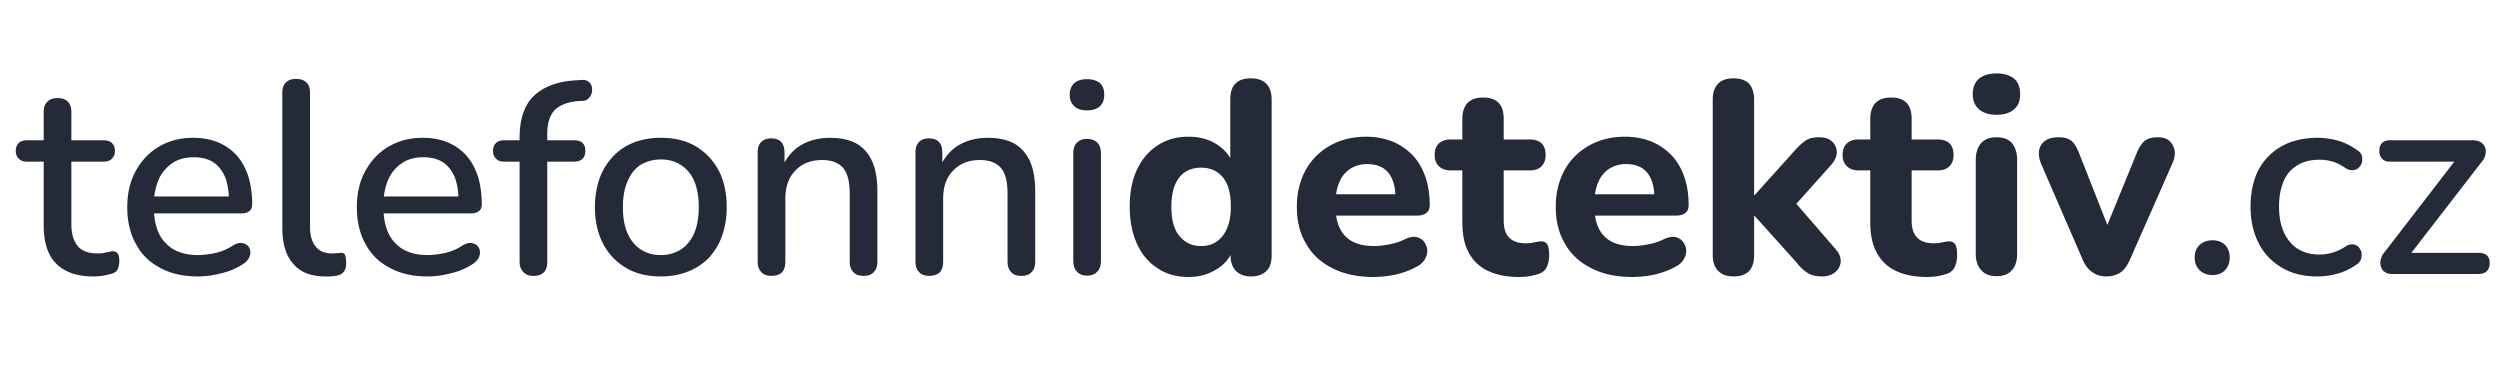
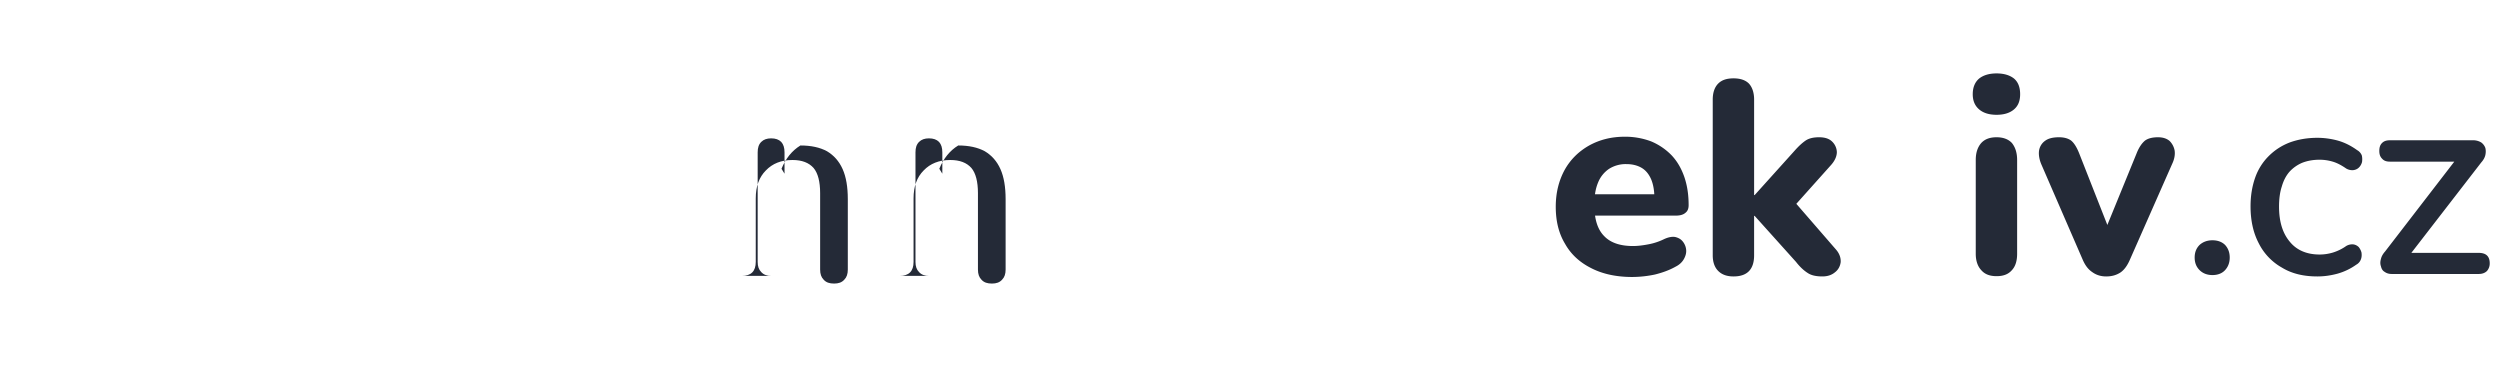
<svg xmlns="http://www.w3.org/2000/svg" xmlns:xlink="http://www.w3.org/1999/xlink" width="100%" height="100%" viewBox="0 0 146 22" fill-rule="evenodd" stroke-linejoin="round" stroke-miterlimit="2">
  <g fill="#242a37" fill-rule="nonzero">
-     <path d="M5.464 16.144c-.64 0-1.184-.112-1.616-.336a2.17 2.17 0 0 1-.976-.992c-.208-.432-.32-.976-.32-1.6V9.44h-.96c-.208 0-.384-.048-.496-.176C.984 9.152.92 9.008.92 8.816c0-.208.064-.352.176-.464s.288-.16.496-.16h.96V6.544c0-.272.064-.464.224-.608.128-.144.336-.208.592-.208s.448.064.592.208.208.336.208.608v1.648H6.04c.208 0 .384.048.496.16s.176.256.176.464c0 .192-.064.336-.176.448-.112.128-.288.176-.496.176H4.168v3.648c0 .56.128.992.368 1.28s.624.432 1.168.432a1.66 1.66 0 0 0 .512-.064l.352-.064c.112 0 .208.032.288.112s.112.24.112.464c0 .16-.032.304-.08.448-.064.144-.176.224-.32.272-.128.048-.304.08-.512.128-.224.032-.416.048-.592.048zm6.096 0c-.848 0-1.584-.16-2.192-.496-.624-.32-1.104-.784-1.424-1.392-.336-.592-.512-1.312-.512-2.144 0-.816.16-1.52.496-2.128s.784-1.088 1.36-1.424 1.232-.512 1.968-.512c.544 0 1.024.08 1.456.256s.8.432 1.104.768.528.752.688 1.232c.144.48.224 1.024.224 1.616 0 .176-.048.32-.16.4-.112.096-.272.144-.48.144H8.712v-.992h4.928l-.272.224c0-.528-.08-.992-.224-1.36-.16-.368-.384-.656-.688-.864-.304-.192-.688-.288-1.136-.288-.496 0-.928.112-1.264.352a2.19 2.19 0 0 0-.8.976c-.176.416-.272.896-.272 1.456v.096c0 .944.224 1.648.672 2.112.432.48 1.072.72 1.92.72a4.84 4.84 0 0 0 1.024-.128 3.1 3.1 0 0 0 1.008-.432c.176-.112.352-.16.496-.144s.256.064.352.144c.08.08.144.192.16.32s0 .256-.064.384c-.064.144-.176.256-.336.368-.368.24-.784.432-1.264.544-.48.128-.944.192-1.392.192zm7.44 0c-.832 0-1.456-.24-1.872-.736-.432-.48-.64-1.184-.64-2.096V5.424c0-.272.064-.464.208-.608s.336-.208.592-.208.464.064.608.208.208.336.208.608v7.792c0 .528.112.928.336 1.184.208.272.528.4.944.4.096 0 .176 0 .256-.016.08 0 .144 0 .224-.016.128-.016.224.016.272.096s.08.256.08.496c0 .224-.048.4-.144.512-.096.128-.256.208-.464.24-.096.016-.192.016-.304.032H19zm5.968 0c-.848 0-1.584-.16-2.192-.496-.624-.32-1.104-.784-1.424-1.392-.336-.592-.512-1.312-.512-2.144 0-.816.16-1.52.496-2.128s.784-1.088 1.36-1.424 1.232-.512 1.968-.512c.544 0 1.024.08 1.456.256s.8.432 1.104.768.528.752.688 1.232c.144.48.224 1.024.224 1.616 0 .176-.048.32-.16.4-.112.096-.272.144-.48.144H22.12v-.992h4.928l-.272.224c0-.528-.08-.992-.224-1.36-.16-.368-.384-.656-.688-.864-.304-.192-.688-.288-1.136-.288-.496 0-.928.112-1.264.352a2.19 2.19 0 0 0-.8.976c-.176.416-.272.896-.272 1.456v.096c0 .944.224 1.648.672 2.112.432.48 1.072.72 1.92.72a4.84 4.84 0 0 0 1.024-.128 3.1 3.1 0 0 0 1.008-.432c.176-.112.352-.16.496-.144s.256.064.352.144c.08.08.144.192.16.32s0 .256-.064.384c-.064.144-.176.256-.336.368-.368.24-.784.432-1.264.544-.48.128-.944.192-1.392.192zm6.192-.032c-.256 0-.448-.064-.592-.224-.144-.144-.224-.336-.224-.592V9.44h-.896c-.208 0-.368-.048-.48-.176-.112-.112-.176-.256-.176-.448 0-.208.064-.352.176-.464s.272-.16.48-.16h1.36l-.464.432v-.576c0-1.056.256-1.856.784-2.4.528-.528 1.28-.848 2.288-.944l.496-.032c.176-.016.32 0 .432.08s.176.176.208.288.032.24.016.352c-.032.128-.096.24-.176.336s-.192.144-.32.16l-.304.016c-.624.048-1.088.24-1.376.528-.288.304-.432.768-.432 1.392v.624l-.224-.256h1.776c.224 0 .4.048.512.16s.16.256.16.464c0 .192-.048.336-.16.448-.112.128-.288.176-.512.176H31.96v5.856c0 .544-.272.816-.8.816zm7.44.032c-.784 0-1.472-.16-2.032-.496-.576-.336-1.024-.8-1.344-1.408s-.48-1.328-.48-2.144c0-.624.096-1.184.272-1.68s.448-.912.784-1.28c.336-.352.736-.624 1.216-.816a4.44 4.44 0 0 1 1.584-.272c.784 0 1.456.16 2.032.496.56.336 1.008.8 1.328 1.392.32.608.48 1.328.48 2.16 0 .624-.096 1.184-.272 1.68s-.448.928-.768 1.28c-.352.352-.752.624-1.216.8-.48.192-1.008.288-1.584.288zm0-1.248a2.15 2.15 0 0 0 1.152-.32c.336-.208.592-.528.784-.944.176-.416.272-.928.272-1.536 0-.912-.208-1.616-.608-2.08s-.944-.704-1.6-.704c-.448 0-.832.112-1.168.304-.336.208-.592.528-.768.944-.192.416-.288.928-.288 1.536 0 .912.208 1.6.608 2.08s.944.72 1.616.72z" />
    <use xlink:href="#B" />
    <use xlink:href="#B" x="9.216" />
-     <path d="M63.48 16.096c-.256 0-.448-.08-.592-.24-.144-.144-.208-.368-.208-.64v-6.24c0-.272.064-.496.208-.64s.336-.224.592-.224.464.08.608.224.208.368.208.64v6.24c0 .272-.064.496-.208.64-.144.16-.336.24-.608.24zm0-9.648c-.32 0-.56-.08-.736-.24s-.272-.384-.272-.672c0-.304.096-.528.272-.688.176-.144.416-.224.736-.224s.576.08.752.224c.176.16.256.384.256.688 0 .288-.08.512-.256.672s-.432.24-.752.24zm5.936 9.728c-.688 0-1.28-.16-1.792-.496-.528-.336-.928-.8-1.216-1.424s-.432-1.344-.432-2.192.144-1.568.432-2.176.688-1.072 1.216-1.408c.512-.336 1.104-.496 1.792-.496.624 0 1.168.144 1.648.448.464.304.784.688.96 1.168h-.176V5.808c0-.4.096-.72.304-.928s.496-.304.896-.304c.384 0 .688.096.896.304s.32.528.32.928v9.104c0 .4-.096.704-.304.912s-.512.32-.896.32-.672-.112-.88-.32-.32-.512-.32-.912v-1.088l.176.624c-.144.528-.464.944-.944 1.248-.496.32-1.056.48-1.68.48zm.72-1.808c.352 0 .656-.08.912-.256s.464-.432.608-.768.224-.752.224-1.28c0-.784-.16-1.36-.48-1.728s-.736-.544-1.264-.544c-.336 0-.64.08-.896.24-.272.16-.464.416-.608.736-.144.336-.224.768-.224 1.296 0 .784.16 1.36.48 1.728.32.384.736.576 1.248.576zM80.2 16.176c-.928 0-1.728-.176-2.384-.512-.672-.336-1.184-.8-1.536-1.424-.368-.608-.544-1.328-.544-2.16 0-.816.176-1.52.512-2.144.336-.608.816-1.088 1.44-1.44.608-.336 1.296-.512 2.08-.512a4.3 4.3 0 0 1 1.536.272 3.6 3.6 0 0 1 1.184.8c.336.352.576.768.752 1.264.176.512.256 1.056.256 1.664 0 .208-.064.352-.192.448-.128.112-.32.16-.56.16H77.72v-1.248h4.032l-.256.224c0-.432-.064-.8-.192-1.104-.128-.288-.304-.512-.544-.656s-.544-.224-.896-.224a1.82 1.82 0 0 0-1.008.272 1.74 1.74 0 0 0-.64.784c-.144.336-.224.752-.224 1.232V12c0 .816.192 1.408.576 1.792.368.384.928.576 1.68.576.256 0 .544-.032.88-.096a3.51 3.51 0 0 0 .928-.304c.24-.112.464-.16.656-.128.192.048.336.128.448.272a.9.9 0 0 1 .192.48c.016.176-.032.352-.128.528s-.256.336-.48.448c-.368.208-.768.352-1.216.464a6.48 6.48 0 0 1-1.328.144z" />
    <use xlink:href="#C" />
    <path d="M95.32 16.176c-.928 0-1.728-.176-2.384-.512-.672-.336-1.184-.8-1.536-1.424-.368-.608-.544-1.328-.544-2.16 0-.816.176-1.52.512-2.144.336-.608.816-1.088 1.44-1.44.608-.336 1.296-.512 2.08-.512a4.3 4.3 0 0 1 1.536.272 3.6 3.6 0 0 1 1.184.8c.336.352.576.768.752 1.264.176.512.256 1.056.256 1.664 0 .208-.064.352-.192.448-.128.112-.32.16-.56.16H92.84v-1.248h4.032l-.256.224c0-.432-.064-.8-.192-1.104-.128-.288-.304-.512-.544-.656s-.544-.224-.896-.224a1.82 1.82 0 0 0-1.008.272 1.74 1.74 0 0 0-.64.784c-.144.336-.224.752-.224 1.232V12c0 .816.192 1.408.576 1.792.368.384.928.576 1.68.576.256 0 .544-.032.88-.096a3.51 3.51 0 0 0 .928-.304c.24-.112.464-.16.656-.128.192.048.336.128.448.272a.9.9 0 0 1 .192.48c.016.176-.032.352-.128.528s-.256.336-.48.448c-.368.208-.768.352-1.216.464a6.48 6.48 0 0 1-1.328.144zm5.92-.032c-.4 0-.688-.112-.896-.32s-.32-.512-.32-.912V5.808c0-.4.112-.72.32-.928s.496-.304.896-.304c.384 0 .688.096.896.304.192.208.304.528.304.928v5.584h.032l2.32-2.576c.24-.272.448-.464.656-.608.192-.128.448-.192.784-.192s.592.08.768.256a.89.89 0 0 1 .272.608c0 .24-.112.496-.32.736l-2.448 2.736v-.912l2.72 3.136c.208.24.288.496.272.736-.032.24-.144.448-.336.592-.192.16-.432.24-.736.24-.368 0-.656-.064-.864-.208-.224-.144-.448-.352-.672-.64l-2.416-2.688h-.032v2.304c0 .816-.4 1.232-1.2 1.232z" />
    <use xlink:href="#C" x="23.824" />
    <path d="M116.6 16.128c-.4 0-.688-.112-.896-.352-.208-.224-.32-.544-.32-.96V9.344c0-.432.112-.752.32-.992.208-.224.496-.336.896-.336.384 0 .688.112.896.336.192.24.304.56.304.992v5.472c0 .416-.096.736-.304.96-.208.24-.496.352-.896.352zm0-9.424c-.448 0-.784-.112-1.024-.32s-.368-.496-.368-.88c0-.4.128-.704.368-.912.24-.192.576-.304 1.024-.304s.784.112 1.024.304c.24.208.352.512.352.912 0 .384-.112.672-.352.88s-.576.32-1.024.32zm6.4 9.44c-.304 0-.576-.08-.816-.256-.24-.16-.416-.4-.56-.736l-2.416-5.568c-.112-.272-.16-.544-.128-.784a.86.86 0 0 1 .352-.576c.192-.144.464-.208.816-.208.288 0 .528.064.704.192.176.144.336.4.48.768l1.888 4.8h-.512l1.968-4.816c.144-.368.32-.608.496-.752.176-.128.432-.192.752-.192.272 0 .496.064.672.208A1.06 1.06 0 0 1 127 8.8c.032.24-.016.496-.144.768l-2.464 5.584c-.144.336-.32.592-.544.752-.24.16-.512.24-.848.24zm6.208-.08c-.304 0-.56-.096-.752-.288s-.288-.432-.288-.736.096-.544.288-.736c.192-.176.448-.272.752-.272s.56.096.736.272c.176.192.272.432.272.736s-.096.544-.272.736-.432.288-.736.288zm6.128.08c-.8 0-1.488-.16-2.064-.512a3.34 3.34 0 0 1-1.36-1.424c-.32-.608-.48-1.328-.48-2.16 0-.624.096-1.184.272-1.68a3.32 3.32 0 0 1 .784-1.248c.336-.336.736-.608 1.232-.8.48-.176 1.024-.272 1.616-.272.368 0 .768.048 1.184.16.4.112.784.304 1.136.56a.61.61 0 0 1 .272.304c.032.128.032.256.016.384-.032.128-.096.24-.176.32-.096.096-.208.144-.336.16a.69.69 0 0 1-.416-.096c-.256-.176-.512-.32-.784-.4s-.528-.112-.768-.112c-.384 0-.72.064-1.008.176a2.13 2.13 0 0 0-.752.528c-.208.24-.352.528-.448.864-.112.336-.16.736-.16 1.168 0 .88.208 1.552.624 2.048.4.496.992.752 1.744.752.24 0 .496-.032.768-.112a2.74 2.74 0 0 0 .784-.384.69.69 0 0 1 .416-.096c.128.016.24.08.32.16a.86.86 0 0 1 .16.32c.016.128.016.256-.032.384a.58.58 0 0 1-.272.32c-.336.24-.704.416-1.104.528-.416.112-.8.16-1.168.16zm4.336-.144c-.176 0-.304-.048-.416-.128-.112-.064-.176-.176-.208-.32-.048-.128-.048-.272 0-.432.032-.144.112-.288.24-.432l4.352-5.648v.4h-4.064c-.208 0-.352-.048-.464-.176-.112-.112-.16-.256-.16-.448 0-.208.048-.352.16-.464s.256-.16.464-.16h4.832a.91.91 0 0 1 .496.128.68.68 0 0 1 .24.32c.032.128.032.272 0 .416s-.112.288-.24.432l-4.416 5.712v-.432h4.272c.432 0 .64.208.64.608a.66.66 0 0 1-.16.448c-.112.112-.272.176-.48.176h-5.088z" />
  </g>
  <defs>
-     <path id="B" d="M45.048 16.112c-.256 0-.448-.064-.592-.224-.144-.144-.208-.336-.208-.592v-6.4c0-.272.064-.464.208-.608s.336-.208.576-.208c.256 0 .448.064.592.208.128.144.192.336.192.608v1.248l-.176-.288c.24-.592.608-1.056 1.104-1.36s1.072-.448 1.728-.448c.624 0 1.136.112 1.552.336.4.24.704.576.912 1.04s.304 1.056.304 1.76v4.112c0 .256-.064.448-.208.592-.144.16-.336.224-.592.224-.272 0-.464-.064-.608-.224-.144-.144-.208-.336-.208-.592V11.28c0-.672-.128-1.168-.384-1.472-.272-.304-.672-.464-1.232-.464-.656 0-1.168.208-1.552.608-.4.4-.592.944-.592 1.632v3.712c0 .544-.272.816-.816.816z" />
-     <path id="C" d="M88.712 16.176c-.736 0-1.344-.128-1.84-.368a2.39 2.39 0 0 1-1.104-1.072c-.256-.464-.368-1.056-.368-1.776V9.952h-.672c-.304 0-.528-.08-.688-.24-.176-.16-.256-.384-.256-.656 0-.304.08-.528.256-.688.16-.144.384-.224.688-.224h.672V6.928c0-.4.112-.72.32-.928s.512-.304.896-.304c.4 0 .688.096.896.304s.304.528.304.928v1.216h1.52c.304 0 .528.08.688.224.16.16.24.384.24.688 0 .272-.08.496-.24.656s-.384.24-.688.24h-1.52v2.912c0 .448.096.784.32 1.008.208.224.528.336.992.336.16 0 .304-.016.448-.048s.272-.048.384-.064a.44.44 0 0 1 .368.128c.096.112.144.336.144.672 0 .256-.048.48-.128.672s-.24.336-.448.416a4.6 4.6 0 0 1-.56.144 4.81 4.81 0 0 1-.624.048z" />
+     <path id="B" d="M45.048 16.112c-.256 0-.448-.064-.592-.224-.144-.144-.208-.336-.208-.592v-6.4c0-.272.064-.464.208-.608s.336-.208.576-.208c.256 0 .448.064.592.208.128.144.192.336.192.608v1.248l-.176-.288c.24-.592.608-1.056 1.104-1.36c.624 0 1.136.112 1.552.336.4.24.704.576.912 1.04s.304 1.056.304 1.76v4.112c0 .256-.064.448-.208.592-.144.16-.336.224-.592.224-.272 0-.464-.064-.608-.224-.144-.144-.208-.336-.208-.592V11.28c0-.672-.128-1.168-.384-1.472-.272-.304-.672-.464-1.232-.464-.656 0-1.168.208-1.552.608-.4.4-.592.944-.592 1.632v3.712c0 .544-.272.816-.816.816z" />
  </defs>
</svg>